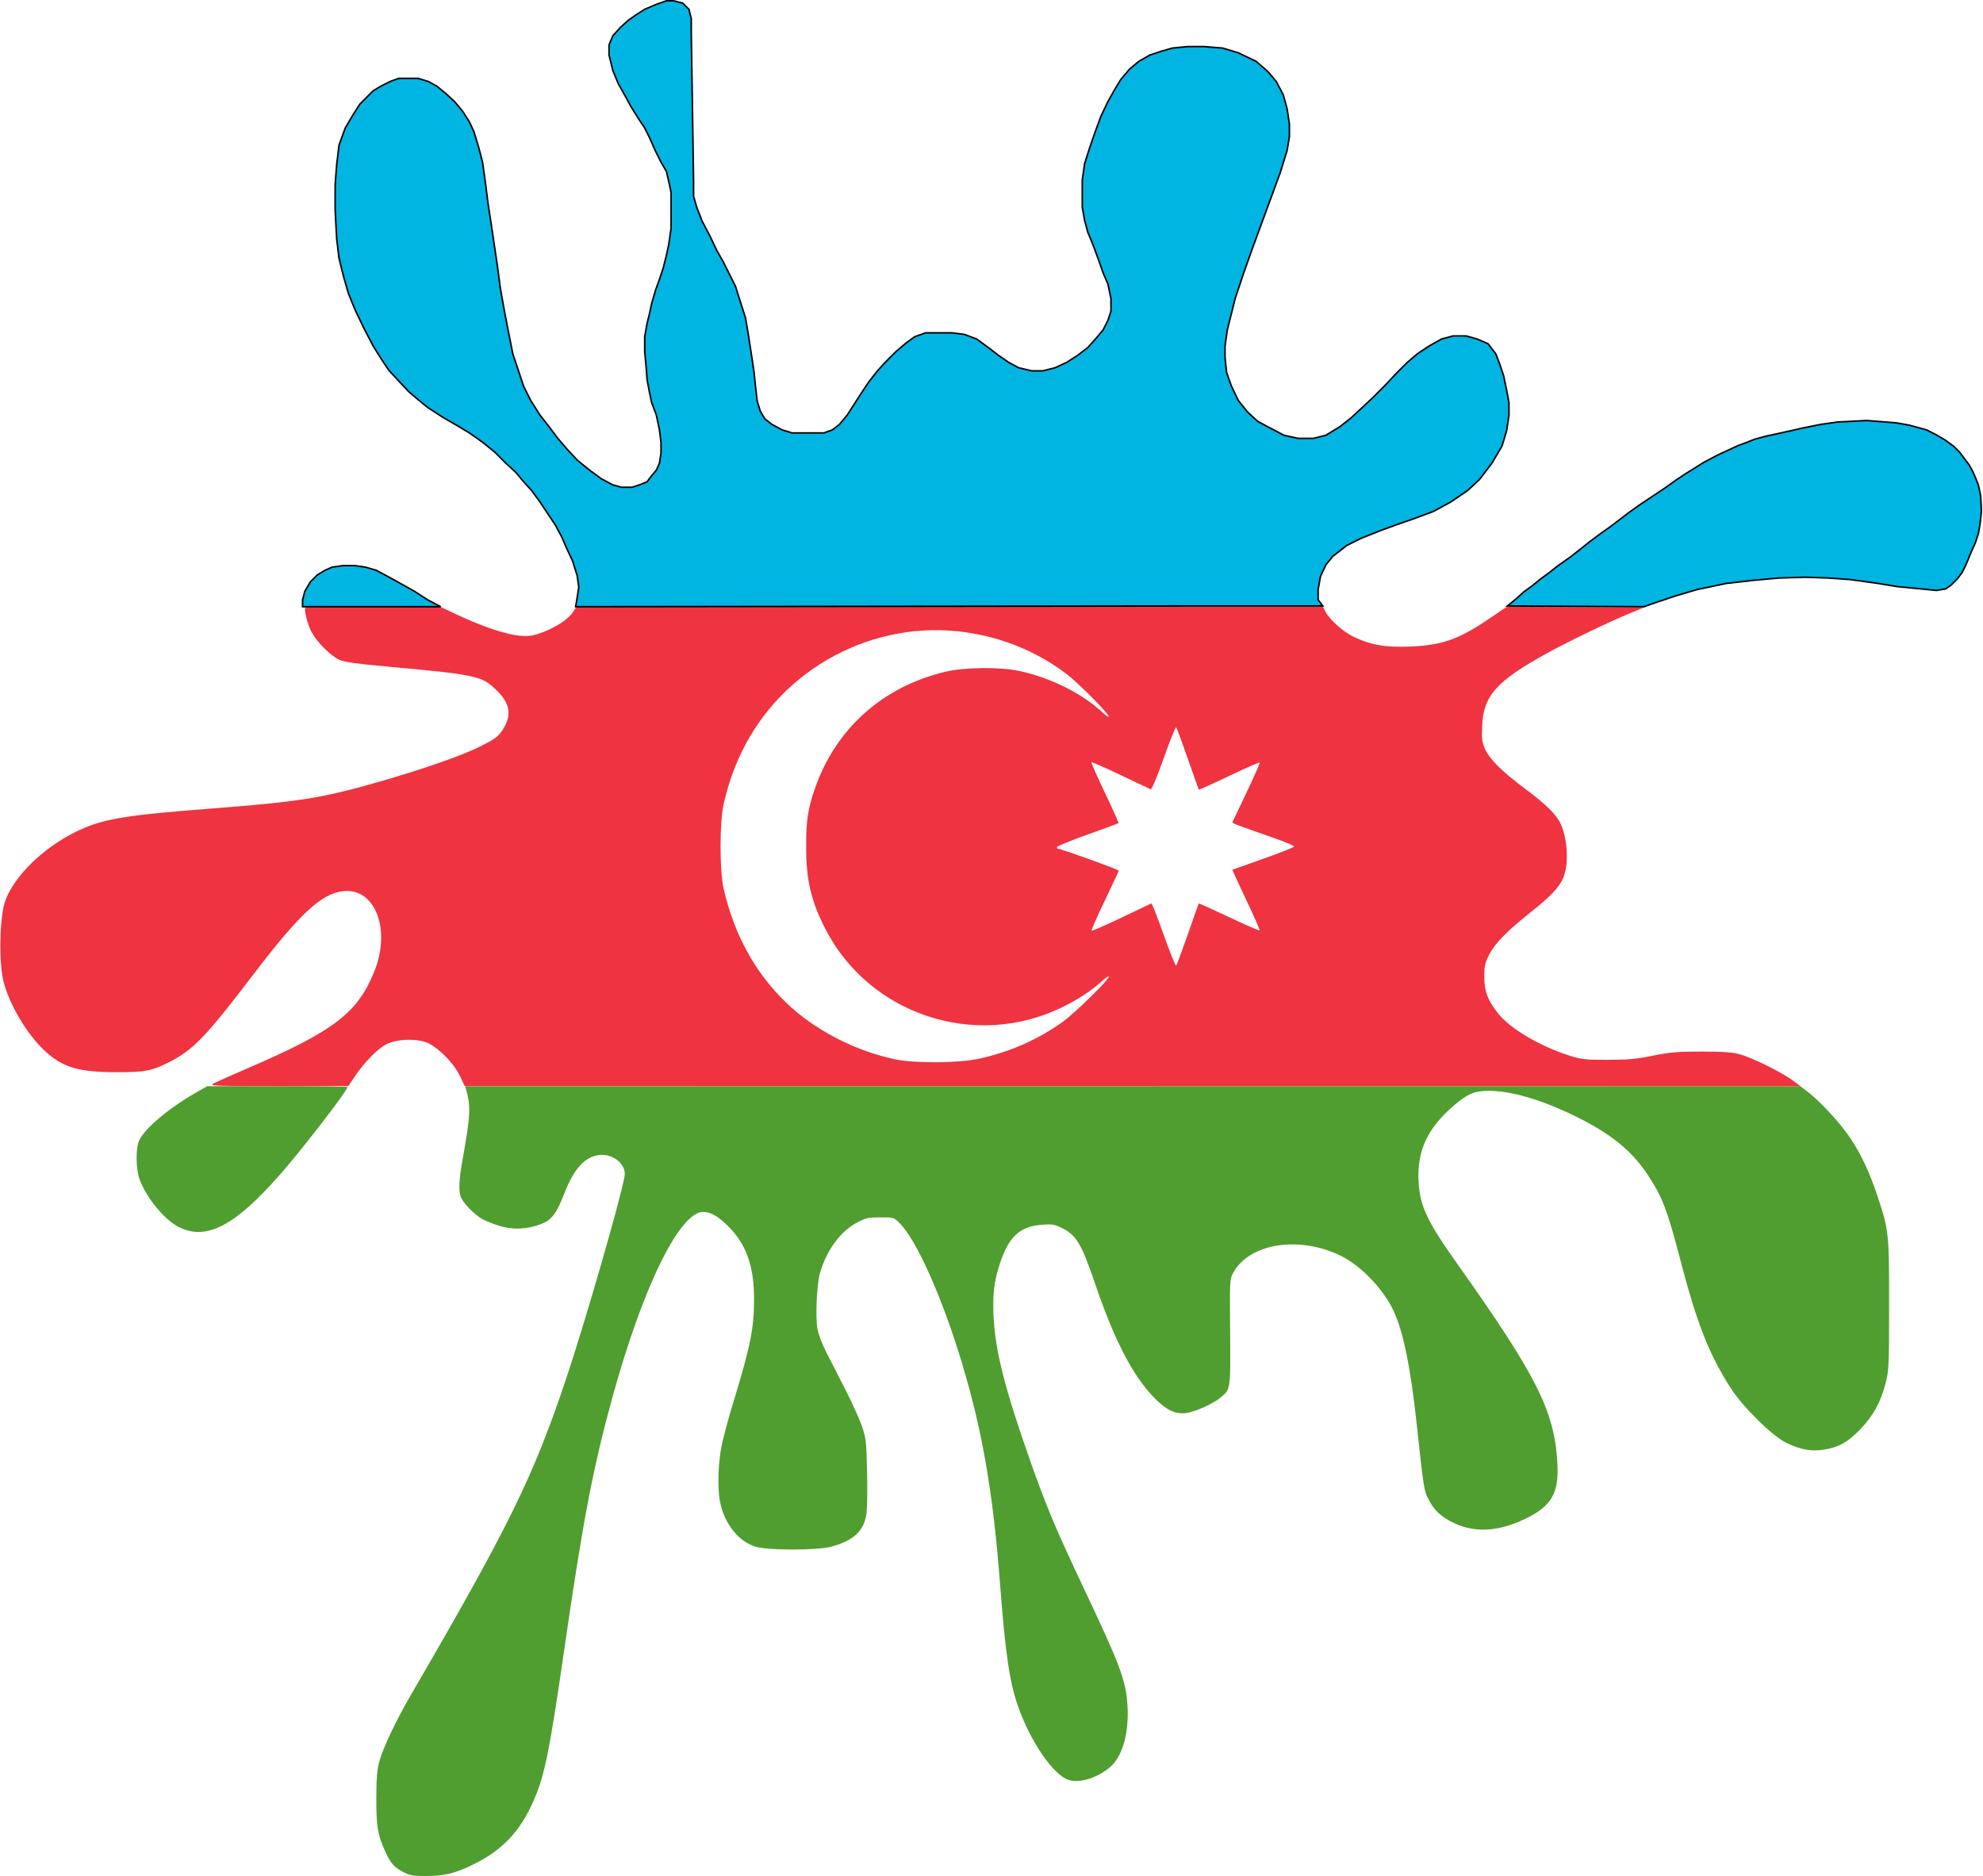
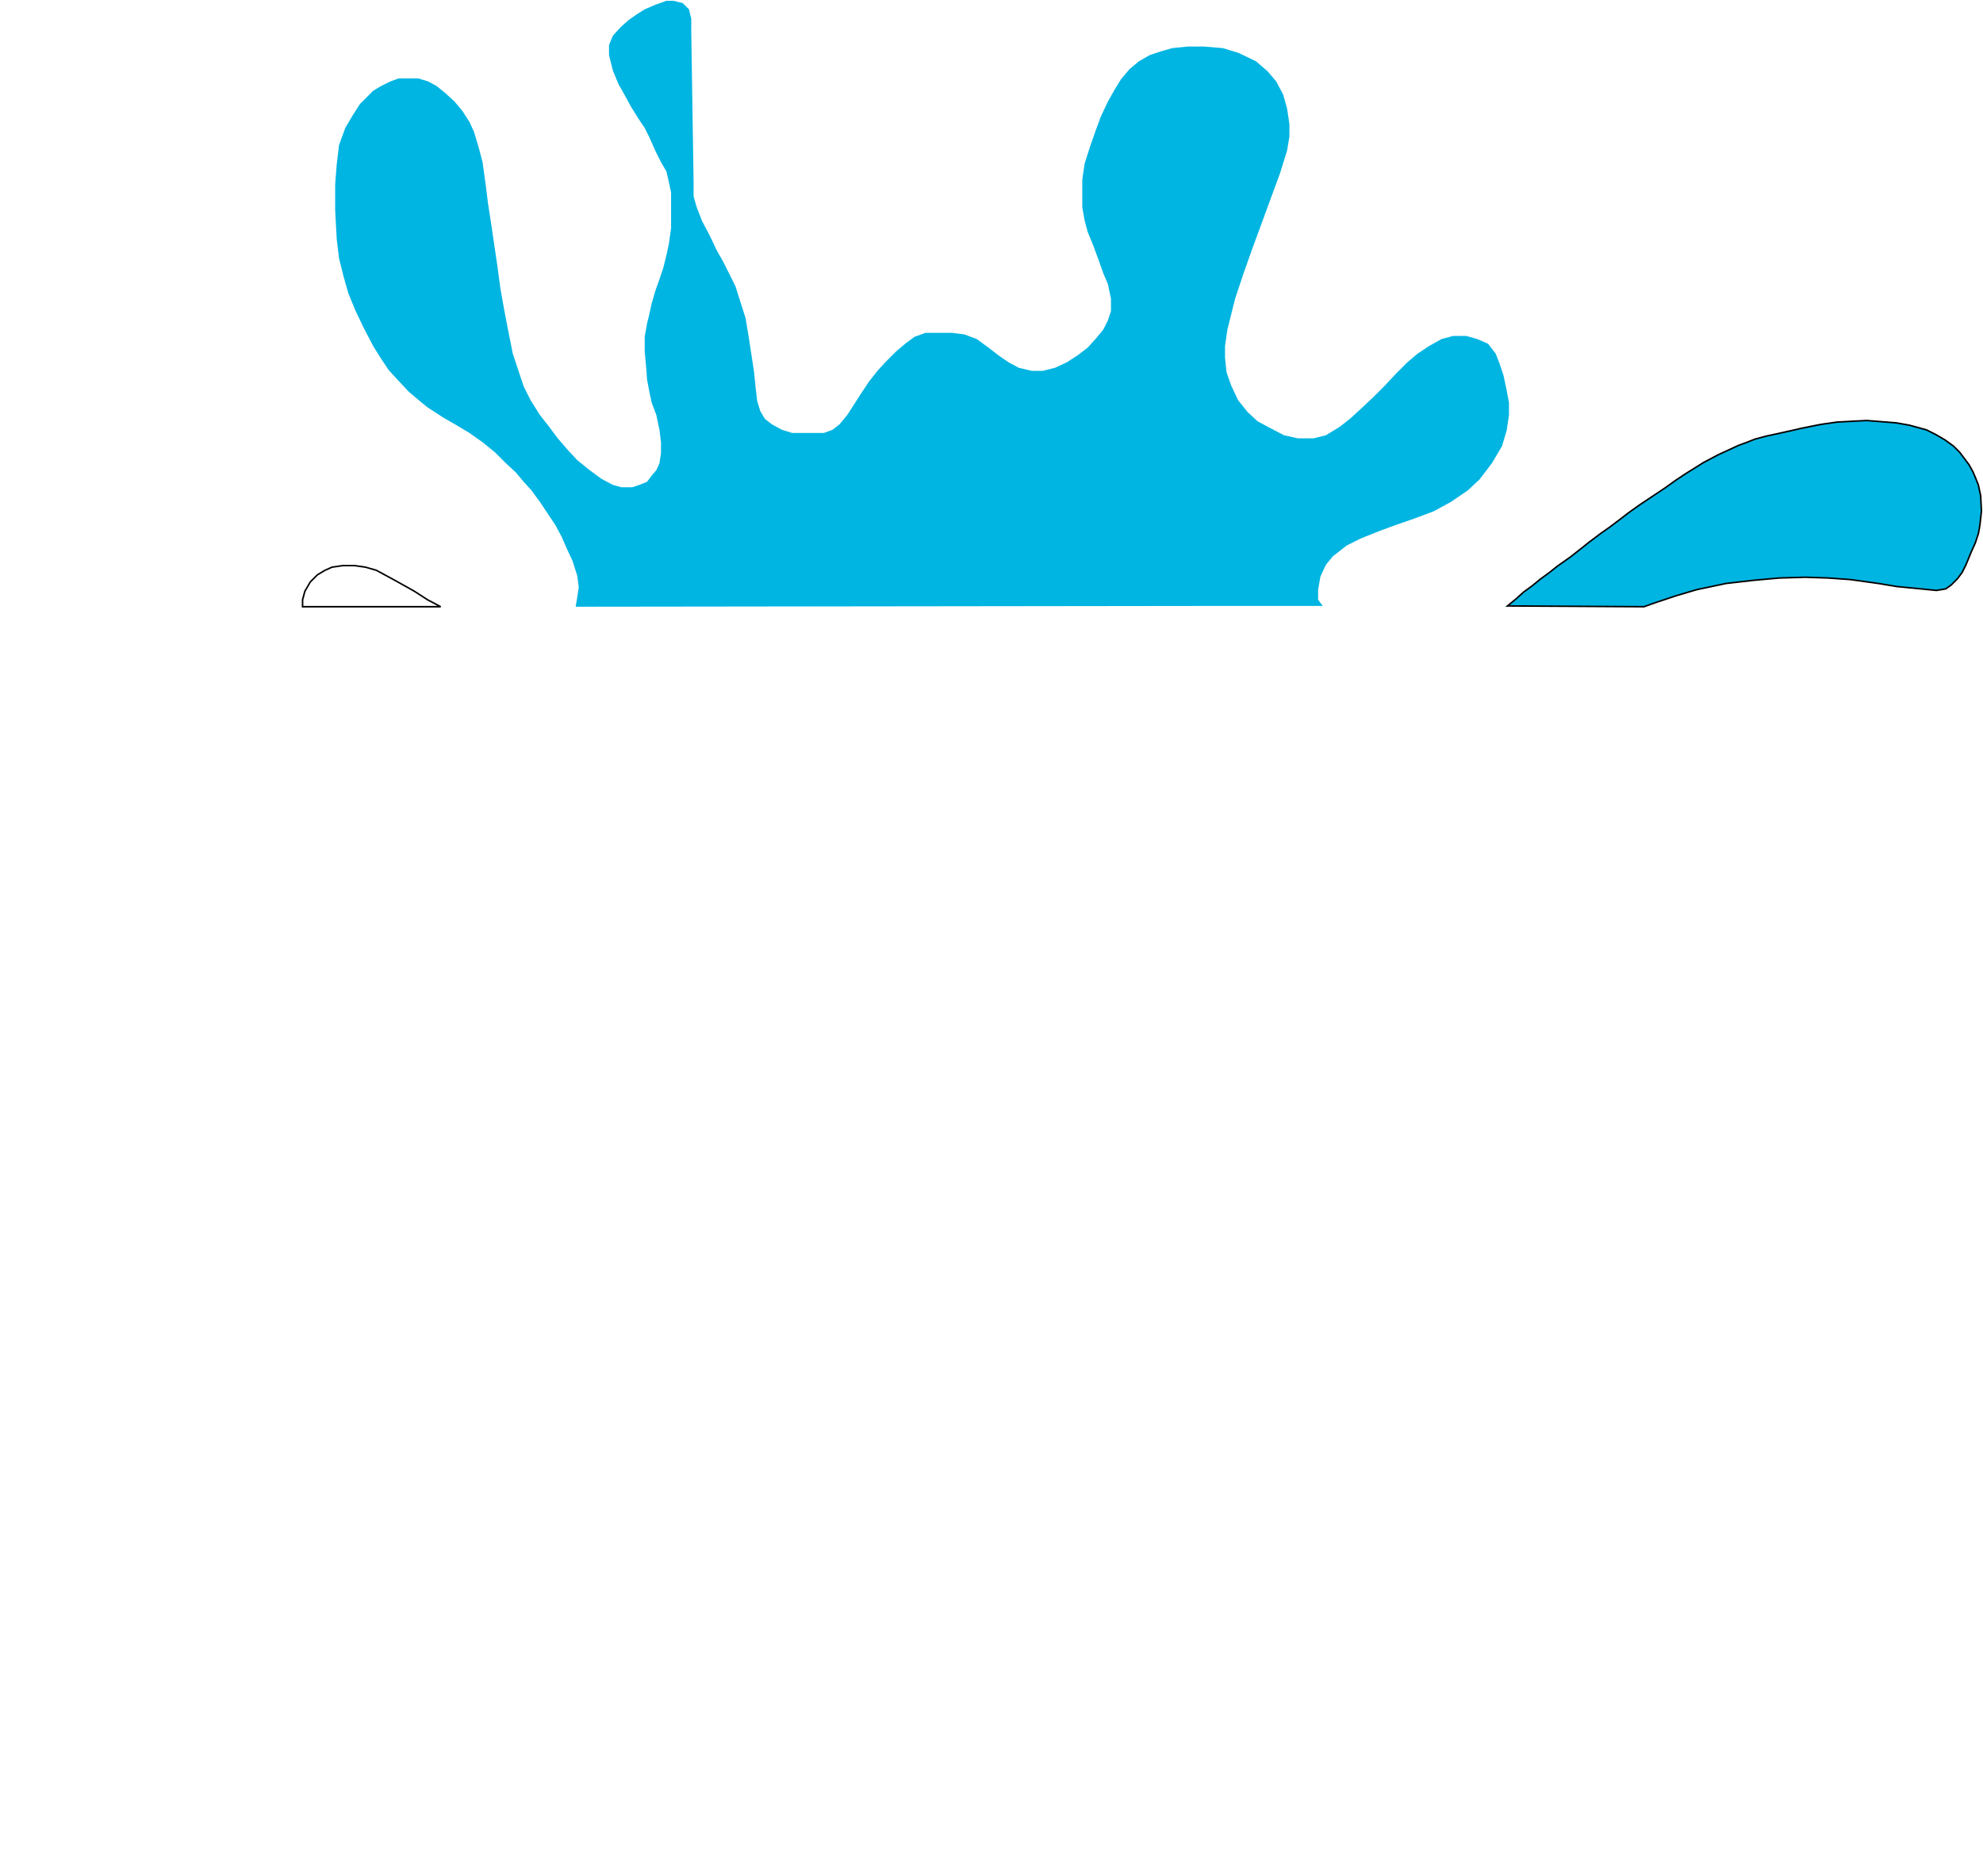
<svg xmlns="http://www.w3.org/2000/svg" width="1278" height="1209" viewBox="0 0 1278 1209" fill="none">
-   <path fill-rule="evenodd" clip-rule="evenodd" d="M126 704.3C108.542 714.274 92.666 727.77 89.513 735.315C87.419 740.327 87.59 753.126 89.839 759.632C93.932 771.473 105.935 786.161 115.33 790.823C133.182 799.682 151.454 790.082 181.038 756.301C194.919 740.451 224 702.692 224 700.519C224 700.233 203.638 700.003 178.75 700.007L133.5 700.015L126 704.3ZM300.41 702.25C303.521 713.128 303.238 718.53 298.022 747.871C295.802 760.358 295.483 767.51 296.972 771.427C298.368 775.098 305.474 782.502 310.336 785.351C312.626 786.693 317.815 788.798 321.866 790.028C330.573 792.672 339.46 792.297 348.538 788.9C355.516 786.289 358.549 782.344 363.597 769.315C369.933 752.963 377.167 745.13 386.699 744.297C395.515 743.526 403.791 750.69 402.522 757.995C399.966 772.711 377.296 851.334 365.037 888C343.804 951.509 328.038 983.649 264.973 1092C255.151 1108.88 246.564 1127 244.368 1135.5C242.987 1140.84 242.552 1146.4 242.529 1159C242.497 1177.02 243.369 1182.27 248.175 1192.98C251.685 1200.8 254.025 1203.45 260.217 1206.6C264.229 1208.64 266.373 1209 274.572 1209C286.468 1209 293.744 1207.19 305.499 1201.32C324.313 1191.92 335.503 1179.91 344.182 1159.81C351.075 1143.85 354.216 1128.28 363.516 1064C375.632 980.253 382.018 946.723 394.559 901.006C414.118 829.706 437.938 781 453.249 781C458.009 781 463.083 783.971 469.648 790.601C481.028 802.093 485.956 816.096 485.977 837C485.996 856.112 483.676 867.567 472.166 905.199C469.357 914.383 466.145 926.379 465.029 931.856C462.754 943.02 462.33 959.69 464.105 968.201C467.022 982.19 475.948 993.385 486.864 996.745C494.976 999.243 526.702 999.221 535.895 996.712C550.659 992.683 557.287 986.168 558.542 974.45C558.921 970.916 559.029 958.906 558.783 947.762C558.363 928.778 558.156 926.974 555.503 919.155C553.946 914.565 549.064 903.765 544.654 895.155C540.244 886.545 534.685 875.675 532.301 871C529.917 866.325 527.471 859.8 526.865 856.5C525.406 848.558 526.401 827.125 528.559 820.002C533.002 805.339 541.649 793.612 552.187 787.959C557.948 784.869 559.26 784.57 567.189 784.536C575.781 784.5 575.919 784.539 579.512 788C590.415 798.501 607.192 835.971 619.899 878.201C633.223 922.482 639.981 961.669 644.525 1021C647.976 1066.05 650.654 1084.19 656.161 1099.8C664.177 1122.52 678.777 1143.79 688.58 1147.03C695.619 1149.35 706.78 1145.99 715.205 1139C723.398 1132.21 727.784 1116.77 726.623 1098.8C725.59 1082.81 721.975 1073.17 697.983 1022.5C680.558 985.694 674.145 970.411 663.869 941.197C647.435 894.477 641.395 870.618 640.322 848.185C639.663 834.415 640.65 825.919 644.176 815C649.983 797.019 657.066 790.37 671.583 789.272C678.166 788.774 679.471 788.996 684.525 791.468C693.584 795.901 697.045 801.685 705.487 826.5C718.2 863.871 730.062 886.764 744.103 901.024C751.712 908.752 757.421 911.466 764.344 910.646C770.095 909.964 781.954 904.624 786.786 900.54C793.154 895.156 793.115 895.434 792.792 858.218C792.506 825.249 792.548 824.41 794.67 820.447C804.855 801.422 836.573 796.149 863.51 809.002C876.658 815.277 891.221 830.263 897.975 844.471C904.273 857.72 909.053 880.878 912.947 917C917.283 957.224 917.794 960.675 920.066 965.129C923.509 971.879 926.065 974.852 931.478 978.404C946.201 988.067 963.538 988.22 982.898 978.86C999.978 970.602 1004.76 962.365 1003.7 943.02C1001.85 909.297 990.621 886.986 938.51 813.5C919.767 787.068 915.198 777.326 914.255 761.784C913.037 741.699 920.015 726.784 937.578 711.934C945.981 704.829 950.476 703 959.531 703C973.884 703 992.832 708.512 1014.5 718.99C1037.35 730.041 1051.34 741.217 1061.6 756.611C1071.28 771.142 1074.56 779.671 1083.09 812.5C1093.56 852.76 1101.65 873.297 1115.46 894.628C1123.47 907.011 1142.08 925.33 1151.15 929.772C1160.38 934.29 1167.39 935.562 1175.59 934.205C1185.09 932.629 1190.61 929.569 1198.55 921.475C1207.04 912.816 1212.12 903.656 1215.22 891.374C1217.37 882.891 1217.47 880.672 1217.48 841C1217.5 794.447 1217.34 792.893 1209.94 770.648C1204.95 755.64 1199.47 743.927 1192.6 733.611C1186.35 724.225 1173.58 710.235 1165.74 704.187L1160.32 700H730.041H299.767L300.41 702.25Z" fill="#509E2F" />
-   <path fill-rule="evenodd" clip-rule="evenodd" d="M196.808 391.526C195.723 392.61 198.264 402.681 200.805 407.365C204.354 413.909 213.264 422.787 218.694 425.189C222.065 426.68 229.471 427.727 249.809 429.586C307.341 434.845 310.542 435.542 320.093 444.889C329 453.606 330.038 461.229 323.625 470.825C320.944 474.836 318.937 476.287 309.5 481.037C297.904 486.873 273.183 495.508 244 503.914C208.016 514.279 193.097 516.662 137 521C78.23 525.545 65.244 527.82 47.717 536.64C27.514 546.806 9.657 564.291 3.647 579.792C-0.338 590.07 -0.983 620.755 2.519 633.5C6.592 648.326 17.565 666.622 28.541 676.89C40.391 687.975 50.338 690.955 75.568 690.983C93.371 691.002 97.792 690.144 109.007 684.497C124.384 676.753 132.798 668.026 162.518 629C192.847 589.174 206.95 575.978 220.957 574.319C241.622 571.871 252.192 598.681 241.298 625.912C230.585 652.692 215.209 664.485 159.986 688.281C149.253 692.905 139.128 697.416 137.486 698.304C134.699 699.812 137.502 699.92 179.5 699.928L224.5 699.937L229 693.248C234.909 684.466 243.403 675.86 249.002 672.981C255.242 669.773 266.787 669.108 274.127 671.533C281.335 673.914 292.406 684.845 296.579 693.7L299.5 699.9L729.987 699.95L1160.47 700L1154.99 696.011C1147.45 690.533 1128.87 681.442 1121 679.381C1116.03 678.081 1110.25 677.68 1096.5 677.683C1081.02 677.687 1076.64 678.06 1065.24 680.344C1054.22 682.553 1049.31 683 1036.05 683C1021.65 683 1019.3 682.747 1011.8 680.39C992.468 674.312 972.88 662.715 965.253 652.828C958.575 644.172 956.584 638.814 956.585 629.5C956.586 622.651 957.01 620.651 959.528 615.602C963.229 608.182 971.168 600.028 986.578 587.823C999.362 577.697 1004.95 571.761 1007.55 565.539C1011.08 557.085 1010.37 541.29 1006.01 531.324C1003.28 525.095 996.963 518.83 982.503 508.015C967.511 496.8 959.831 489.087 956.892 482.291C955.154 478.275 954.881 475.963 955.202 468C955.992 448.357 964.299 439.012 997 420.974C1010.58 413.482 1036.62 400.924 1050 395.413L1059.5 391.5L1015.35 391.24L971.194 390.979L959.847 398.66C939.778 412.244 929.304 415.889 907.95 416.718C892.855 417.304 883.492 415.657 872.588 410.498C866.01 407.386 857.203 399.649 854.476 394.586L852.545 391L612.023 391.012L371.5 391.025L369.246 394.505C366.368 398.947 358.433 404.194 349.5 407.563C343.622 409.78 341.378 410.126 335.5 409.725C326.922 409.138 310.892 403.845 295.104 396.385L283.708 391H240.52C216.768 391 197.097 391.236 196.808 391.526ZM622.5 407.487C646.759 411.005 668.892 420.215 687.694 434.616C695.375 440.499 715.469 460.864 714.525 461.808C714.22 462.113 712.514 460.986 710.735 459.303C697.833 447.1 677.001 436.678 657 432.419C644.169 429.687 621.532 429.947 609 432.971C568.689 442.698 538.708 469.558 525.254 508C520.658 521.13 519.497 528.837 519.529 546C519.568 567.182 522.732 580.662 531.847 598.481C560.025 653.567 627.736 676.326 683.72 649.528C694.051 644.583 703.367 638.546 709.759 632.655C712.114 630.484 714.295 628.962 714.606 629.272C715.677 630.344 693.118 652.594 685.122 658.35C669.082 669.899 651.311 677.772 631.183 682.247C618.153 685.144 589.836 685.377 577 682.693C550.905 677.236 524.864 663.715 506.656 646.168C486.633 626.872 472.983 601.945 466.317 572.5C463.74 561.115 463.74 529.885 466.317 518.5C469.19 505.812 472.834 495.292 478.175 484.272C504.265 430.438 563.489 398.929 622.5 407.487ZM765.529 489C769.273 499.725 772.467 508.669 772.627 508.876C772.788 509.083 781.545 505.128 792.088 500.088C802.631 495.047 811.501 491.168 811.8 491.466C812.098 491.765 808.328 500.387 803.421 510.627C798.515 520.867 794.385 529.534 794.245 529.888C793.995 530.518 796.977 531.647 821.815 540.326C828.588 542.692 834.07 545.049 833.995 545.564C833.921 546.079 825.005 549.613 814.18 553.417C803.356 557.221 794.388 560.408 794.252 560.498C794.115 560.589 798.115 569.301 803.14 579.86C808.165 590.418 812.042 599.291 811.755 599.578C811.468 599.865 802.578 596.005 792 591C781.422 585.995 772.674 582.035 772.56 582.2C772.447 582.365 769.298 591.275 765.562 602C761.826 612.725 758.436 621.863 758.028 622.307C757.62 622.751 754.01 613.846 750.007 602.519C746.003 591.192 742.394 582.054 741.986 582.212C741.578 582.37 732.867 586.515 722.627 591.421C712.387 596.328 703.77 600.103 703.477 599.81C703.184 599.517 707.007 590.829 711.972 580.503C716.937 570.177 721 561.431 721 561.067C721 560.366 683.919 547 681.974 547C681.346 547 681.006 546.483 681.217 545.85C681.427 545.218 690.345 541.588 701.033 537.783C711.722 533.979 720.644 530.69 720.86 530.474C721.075 530.258 717.128 521.455 712.088 510.912C707.047 500.369 703.147 491.52 703.419 491.248C703.692 490.975 712.146 494.681 722.207 499.483C732.268 504.286 740.999 508.415 741.608 508.66C742.277 508.929 745.614 500.935 750.019 488.514C754.036 477.188 757.637 468.277 758.021 468.711C758.406 469.145 761.784 478.275 765.529 489Z" fill="#EF3340" />
-   <path d="M195 386.5V391H284L275.5 386.5L267 381L254.5 374L242.5 367.5L235.5 365.5L228.5 364.5H221L214 365.5L209.5 367.5L204.5 370.5L200 375L196.5 381L195 386.5Z" fill="#00B5E2" />
  <path d="M372 385L371 391L773.5 390.5H852.5L849.5 386.5V380L851 371.5L854.5 364L859 358.5L868 351.5L877 347L889.5 342L900.5 338L912 334L924 329.5L935 323.5L946 316L953.5 309L961.5 298.5L968 287.5L971 277.5L972.5 267.5V259.5L971 251.5L969 242L966.5 234.5L964 228L959 221.5L952 218.5L945 216.5H936.5L929 218.5L921 223L913.5 228L907 233.5L899.5 241L892.5 248.5L885 256L877 263.5L870.5 269.5L863.5 275L854.5 280.5L846.5 282.5H836.5L827.5 280.5L817 275L810.5 271.5L804 265.5L798 258L793.5 248.5L790.5 240L789.5 230.5V223L791 212.5L793.5 202.5L796 192.5L801.5 176L807 160.5L825 111.5L829.5 97L831 88V80L829.5 70L827 61L822.5 52.5L817 46L809.5 39.5L798 34L788 31L776 30H765.5L755.5 31L748.5 33L741 35.5L734 39.5L728 44.5L722.5 51L718.5 57.5L714 65.5L709.5 75L706 84.5L702.5 94.5L699 105.5L697.5 116V124V133.5L699 142L701 149.5L704.5 158L708 167.5L711 176L714 183L716 192.5V200.5L714 206.5L711 212.5L706 218.5L701 224L694.5 229L687.5 233.5L680 237L672 239H665L656.5 237L650 233.5L643.5 229L637 224L629.5 218.5L621.5 215.5L613.5 214.5H605H596.5L589.5 217L584 221L577.5 226.5L570.5 233.5L565.5 239L560 246L555 253.5L550.5 260.5L546 267.5L541 273.5L536.5 277L531 279H524.5H517.5H510.5L504 277L497.5 273.5L493 270L490 265L488 258.5L487 250L486 240L484.5 230L482.5 217L480.5 205L477 194L474 184.5L470 176.5L466 168.5L462 161.5L457.5 152L452.5 142.5L449 133.5L447 126.5V117L445.5 20V12L444 6L440 2L434 0.5H429.5L422.5 3L415.5 6L410 9.5L405 13L400 17.5L395 23L392.5 29V35.5L395 45.5L398.5 54L403 62L406.5 68.5L411.5 76.5L415.5 82.5L418.5 88.5L422.5 97.5L426 104.5L429.5 110.5L431 117L432.5 124V131V139V147L431 157.5L429.5 164.5L427.5 172.5L425 180L422.5 187L420 195.5L418.5 202.5L417 208.5L415.5 217V226.5L416.5 237.5L417 244.5L418.5 252.5L420 259.5L423 267.5L425 277L426 285V292L425 298.5L423 303L420 306.5L417 310.5L412 312.5L407.5 314H400.5L395 312.5L387.5 308.5L380 303L372 296.5L365.5 289.5L359.5 282.5L353.5 274.5L348 267.5L342 258L337.5 249L334 238.5L330.5 228L327.5 213L325 200L322.5 186L320.5 171L318.5 157.5L316.5 144L314.5 131L313 119L311 104.5L308.5 95L305.5 85L302.5 78.5L298 71.5L293 65.5L287 60L281.5 55.5L276 52.5L269.5 50.5H262H257L251.5 52.5L245.5 55.5L240.5 58.5L236 63L232 67L227.5 74L222.5 82.5L218.5 93.5L217 106L216 119V135.5L217 154L218.5 166.5L221.5 178.5L224.5 189L229 200L234.5 211.5L240.5 223L245.5 231L250.5 238.5L256 244.5L263.5 252.5L270 258L275.5 262.5L285.5 269L295 274.5L302.5 279L311 285L319 291.5L326 298.5L332.5 304.5L337.5 310.5L342.5 316L348 323.5L353 331L358 338.5L362 346L365.5 354L369 361.5L372 371L373 378.5L372 385Z" fill="#00B5E2" />
  <path d="M195 386.5V391H284L275.5 386.5L267 381L254.5 374L242.5 367.5L235.5 365.5L228.5 364.5H221L214 365.5L209.5 367.5L204.5 370.5L200 375L196.5 381L195 386.5Z" stroke="black" />
-   <path d="M372 385L371 391L773.5 390.5H852.5L849.5 386.5V380L851 371.5L854.5 364L859 358.5L868 351.5L877 347L889.5 342L900.5 338L912 334L924 329.5L935 323.5L946 316L953.5 309L961.5 298.5L968 287.5L971 277.5L972.5 267.5V259.5L971 251.5L969 242L966.5 234.5L964 228L959 221.5L952 218.5L945 216.5H936.5L929 218.5L921 223L913.5 228L907 233.5L899.5 241L892.5 248.5L885 256L877 263.5L870.5 269.5L863.5 275L854.5 280.5L846.5 282.5H836.5L827.5 280.5L817 275L810.5 271.5L804 265.5L798 258L793.5 248.5L790.5 240L789.5 230.5V223L791 212.5L793.5 202.5L796 192.5L801.5 176L807 160.5L825 111.5L829.5 97L831 88V80L829.5 70L827 61L822.5 52.5L817 46L809.5 39.5L798 34L788 31L776 30H765.5L755.5 31L748.5 33L741 35.5L734 39.5L728 44.5L722.5 51L718.5 57.5L714 65.5L709.5 75L706 84.5L702.5 94.5L699 105.5L697.5 116V124V133.5L699 142L701 149.5L704.5 158L708 167.5L711 176L714 183L716 192.5V200.5L714 206.5L711 212.5L706 218.5L701 224L694.5 229L687.5 233.5L680 237L672 239H665L656.5 237L650 233.5L643.5 229L637 224L629.5 218.5L621.5 215.5L613.5 214.5H605H596.5L589.5 217L584 221L577.5 226.5L570.5 233.5L565.5 239L560 246L555 253.5L550.5 260.5L546 267.5L541 273.5L536.5 277L531 279H524.5H517.5H510.5L504 277L497.5 273.5L493 270L490 265L488 258.5L487 250L486 240L484.5 230L482.5 217L480.5 205L477 194L474 184.5L470 176.5L466 168.5L462 161.5L457.5 152L452.5 142.5L449 133.5L447 126.5V117L445.5 20V12L444 6L440 2L434 0.5H429.5L422.5 3L415.5 6L410 9.5L405 13L400 17.5L395 23L392.5 29V35.5L395 45.5L398.5 54L403 62L406.5 68.5L411.5 76.5L415.5 82.5L418.5 88.5L422.5 97.5L426 104.5L429.5 110.5L431 117L432.5 124V131V139V147L431 157.5L429.5 164.5L427.5 172.5L425 180L422.5 187L420 195.5L418.5 202.5L417 208.5L415.5 217V226.5L416.5 237.5L417 244.5L418.5 252.5L420 259.5L423 267.5L425 277L426 285V292L425 298.5L423 303L420 306.5L417 310.5L412 312.5L407.5 314H400.5L395 312.5L387.5 308.5L380 303L372 296.5L365.5 289.5L359.5 282.5L353.5 274.5L348 267.5L342 258L337.5 249L334 238.5L330.5 228L327.5 213L325 200L322.5 186L320.5 171L318.5 157.5L316.5 144L314.5 131L313 119L311 104.5L308.5 95L305.5 85L302.5 78.5L298 71.5L293 65.5L287 60L281.5 55.5L276 52.5L269.5 50.5H262H257L251.5 52.5L245.5 55.5L240.5 58.5L236 63L232 67L227.5 74L222.5 82.5L218.5 93.5L217 106L216 119V135.5L217 154L218.5 166.5L221.5 178.5L224.5 189L229 200L234.5 211.5L240.5 223L245.5 231L250.5 238.5L256 244.5L263.5 252.5L270 258L275.5 262.5L285.5 269L295 274.5L302.5 279L311 285L319 291.5L326 298.5L332.5 304.5L337.5 310.5L342.5 316L348 323.5L353 331L358 338.5L362 346L365.5 354L369 361.5L372 371L373 378.5L372 385Z" stroke="black" />
  <path d="M977 386L971.5 390.5L1059.5 391L1066.5 388.5L1080 384L1093.5 380L1112.5 376L1130 374L1146.5 372.5L1163.5 372L1178.5 372.5L1192.5 373.5L1210.5 376L1222.5 378L1238 379.5L1248 380.5L1254 379.5L1257.5 377L1261.5 373L1264.5 369L1267 364L1270.5 355.5L1273 350L1275 344L1276 338.5L1277 329.5L1276.5 319.5L1275 312.5L1273 307.5L1271.5 304L1269 299.5L1266 295.5L1263 291.5L1259 287.5L1253.5 283.5L1247.5 280L1241.5 277L1230.5 274L1222 272.5L1203 271L1184 272L1173.5 273.5L1161 276L1154.5 277.5L1145.5 279.5L1138.5 281L1131 283L1126 285L1120.5 287L1114 290L1107.5 293L1098 298L1094 300.5L1086 305.5L1080 309.5L1073 314.5L1067 318.5L1062.5 321.5L1056.5 325.5L1049.5 330.5L1043 335.5L1037 340L1032 343.5L1024 349.5L1019 353.5L1012 359L1003.5 365L998.5 369L993 373L987.5 377.5L982 381.5L977 386Z" fill="#00B5E2" stroke="black" />
</svg>